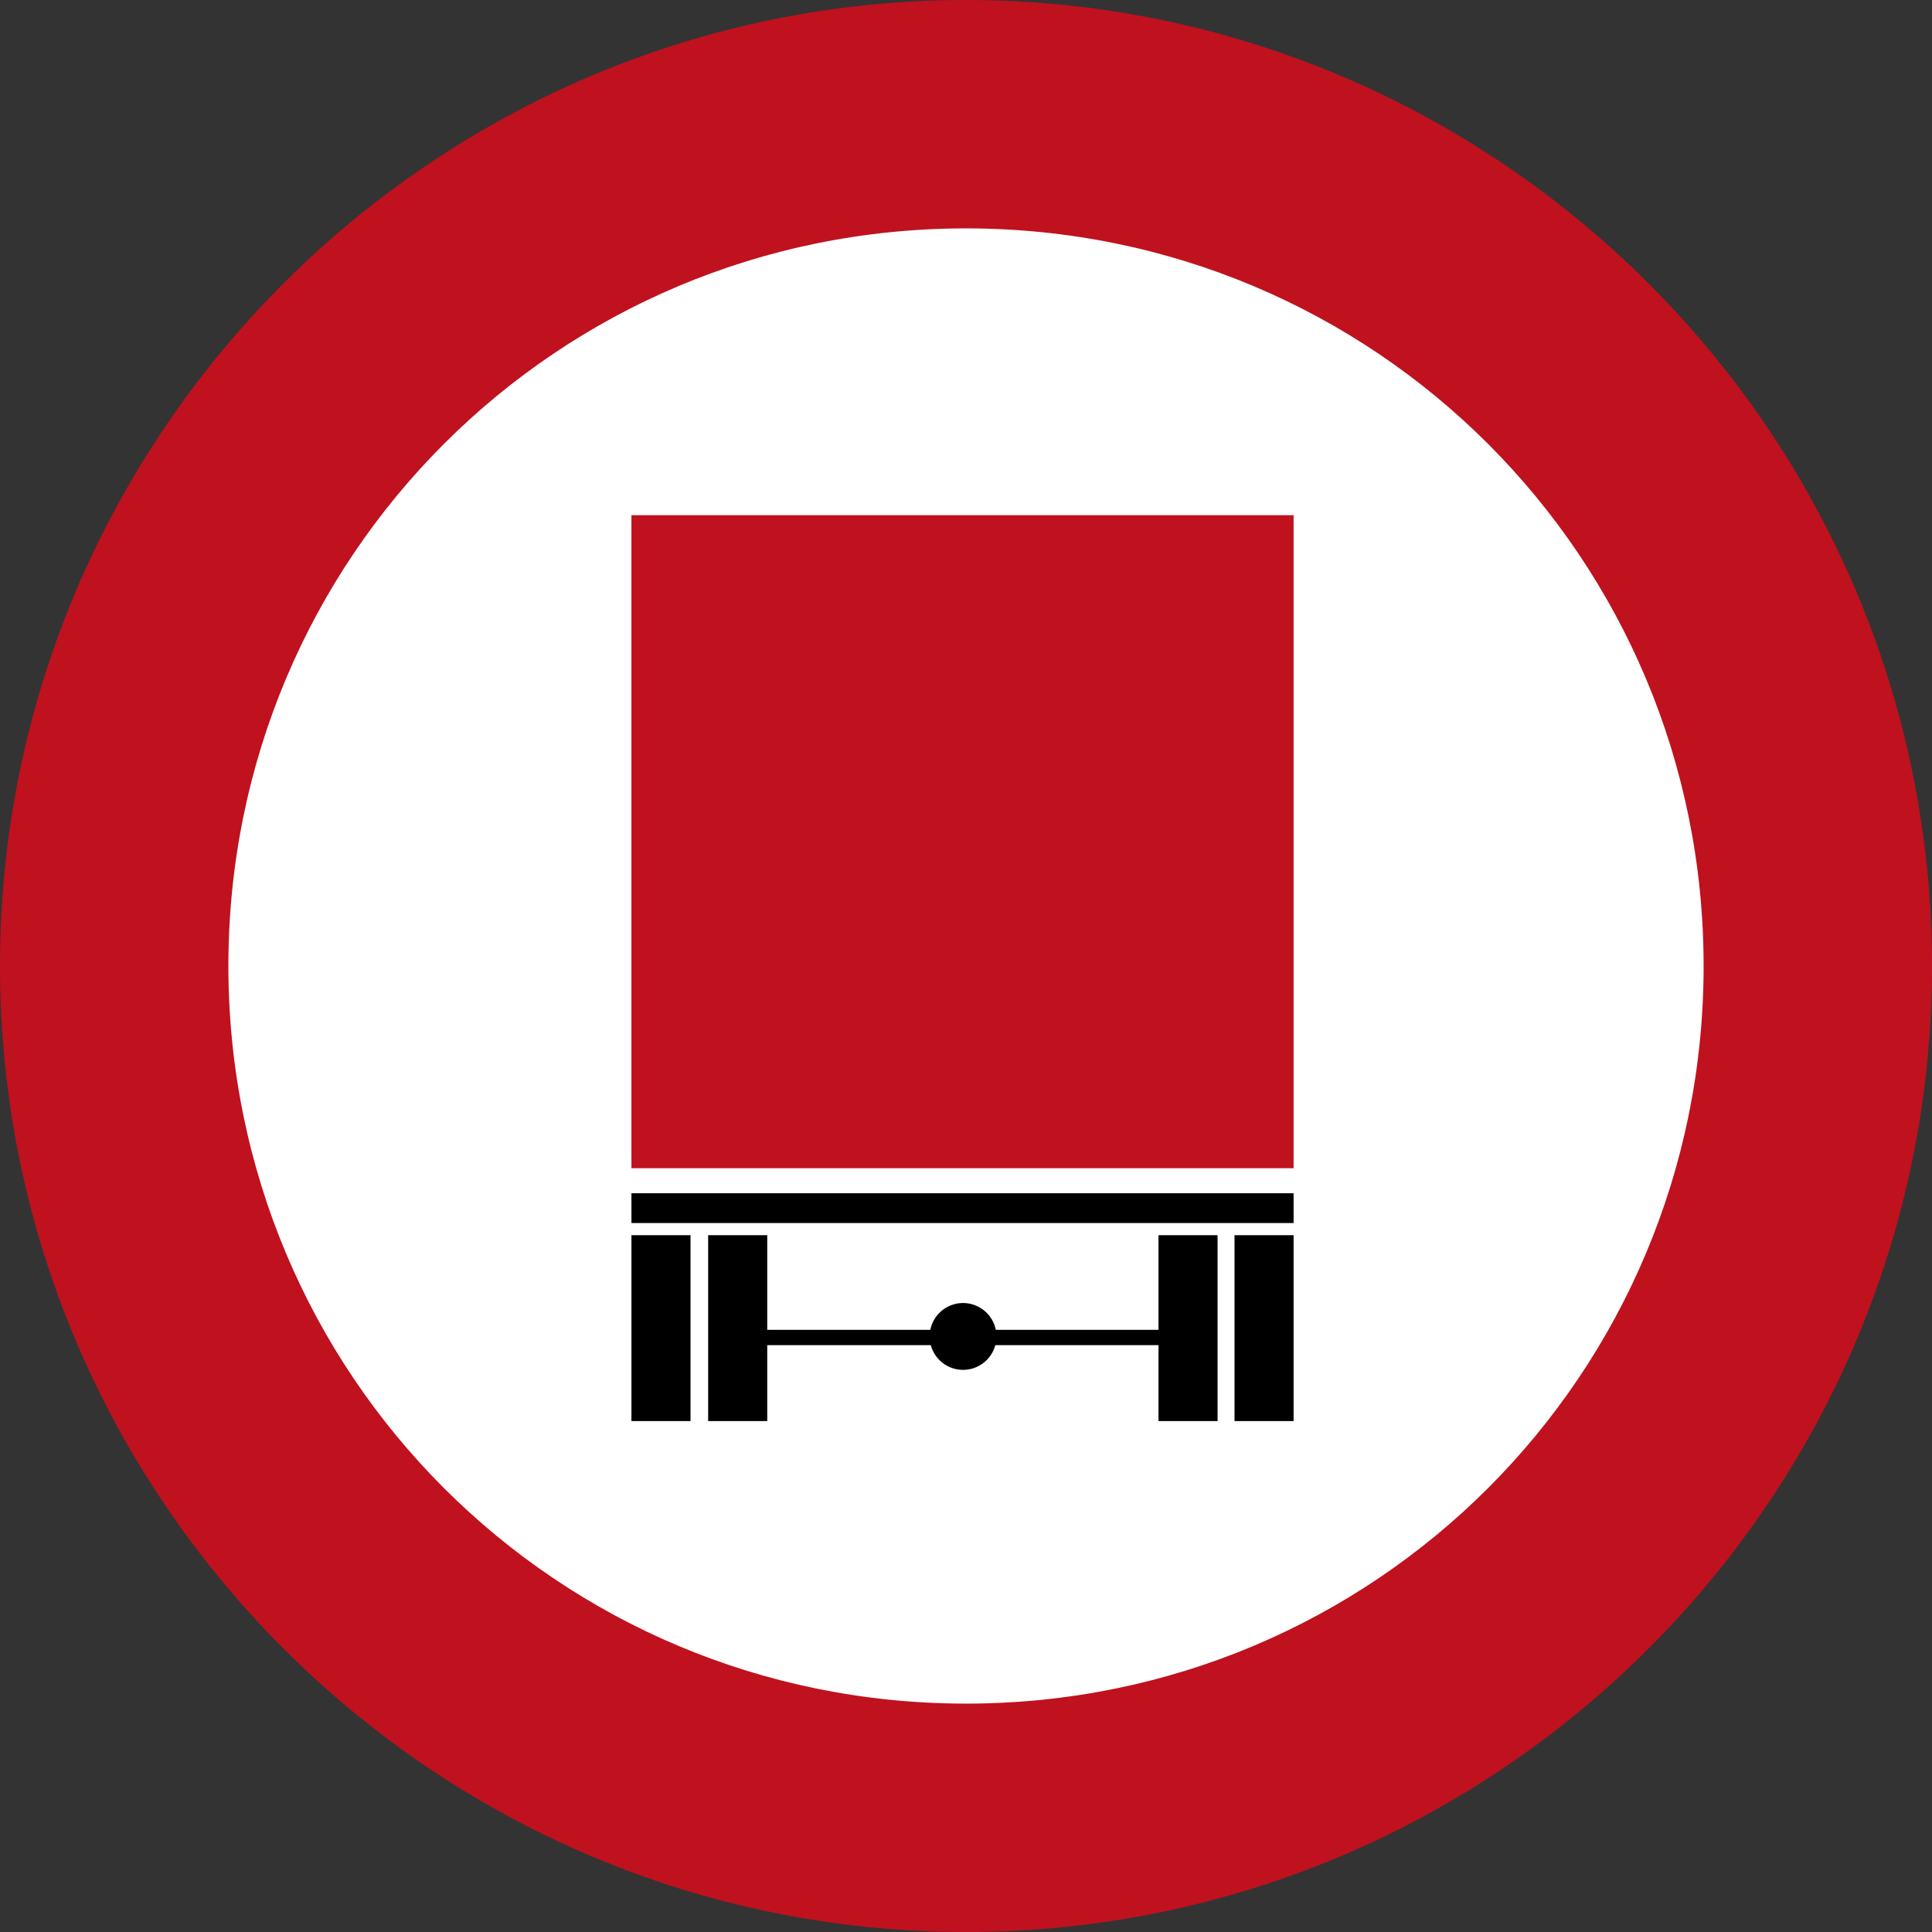
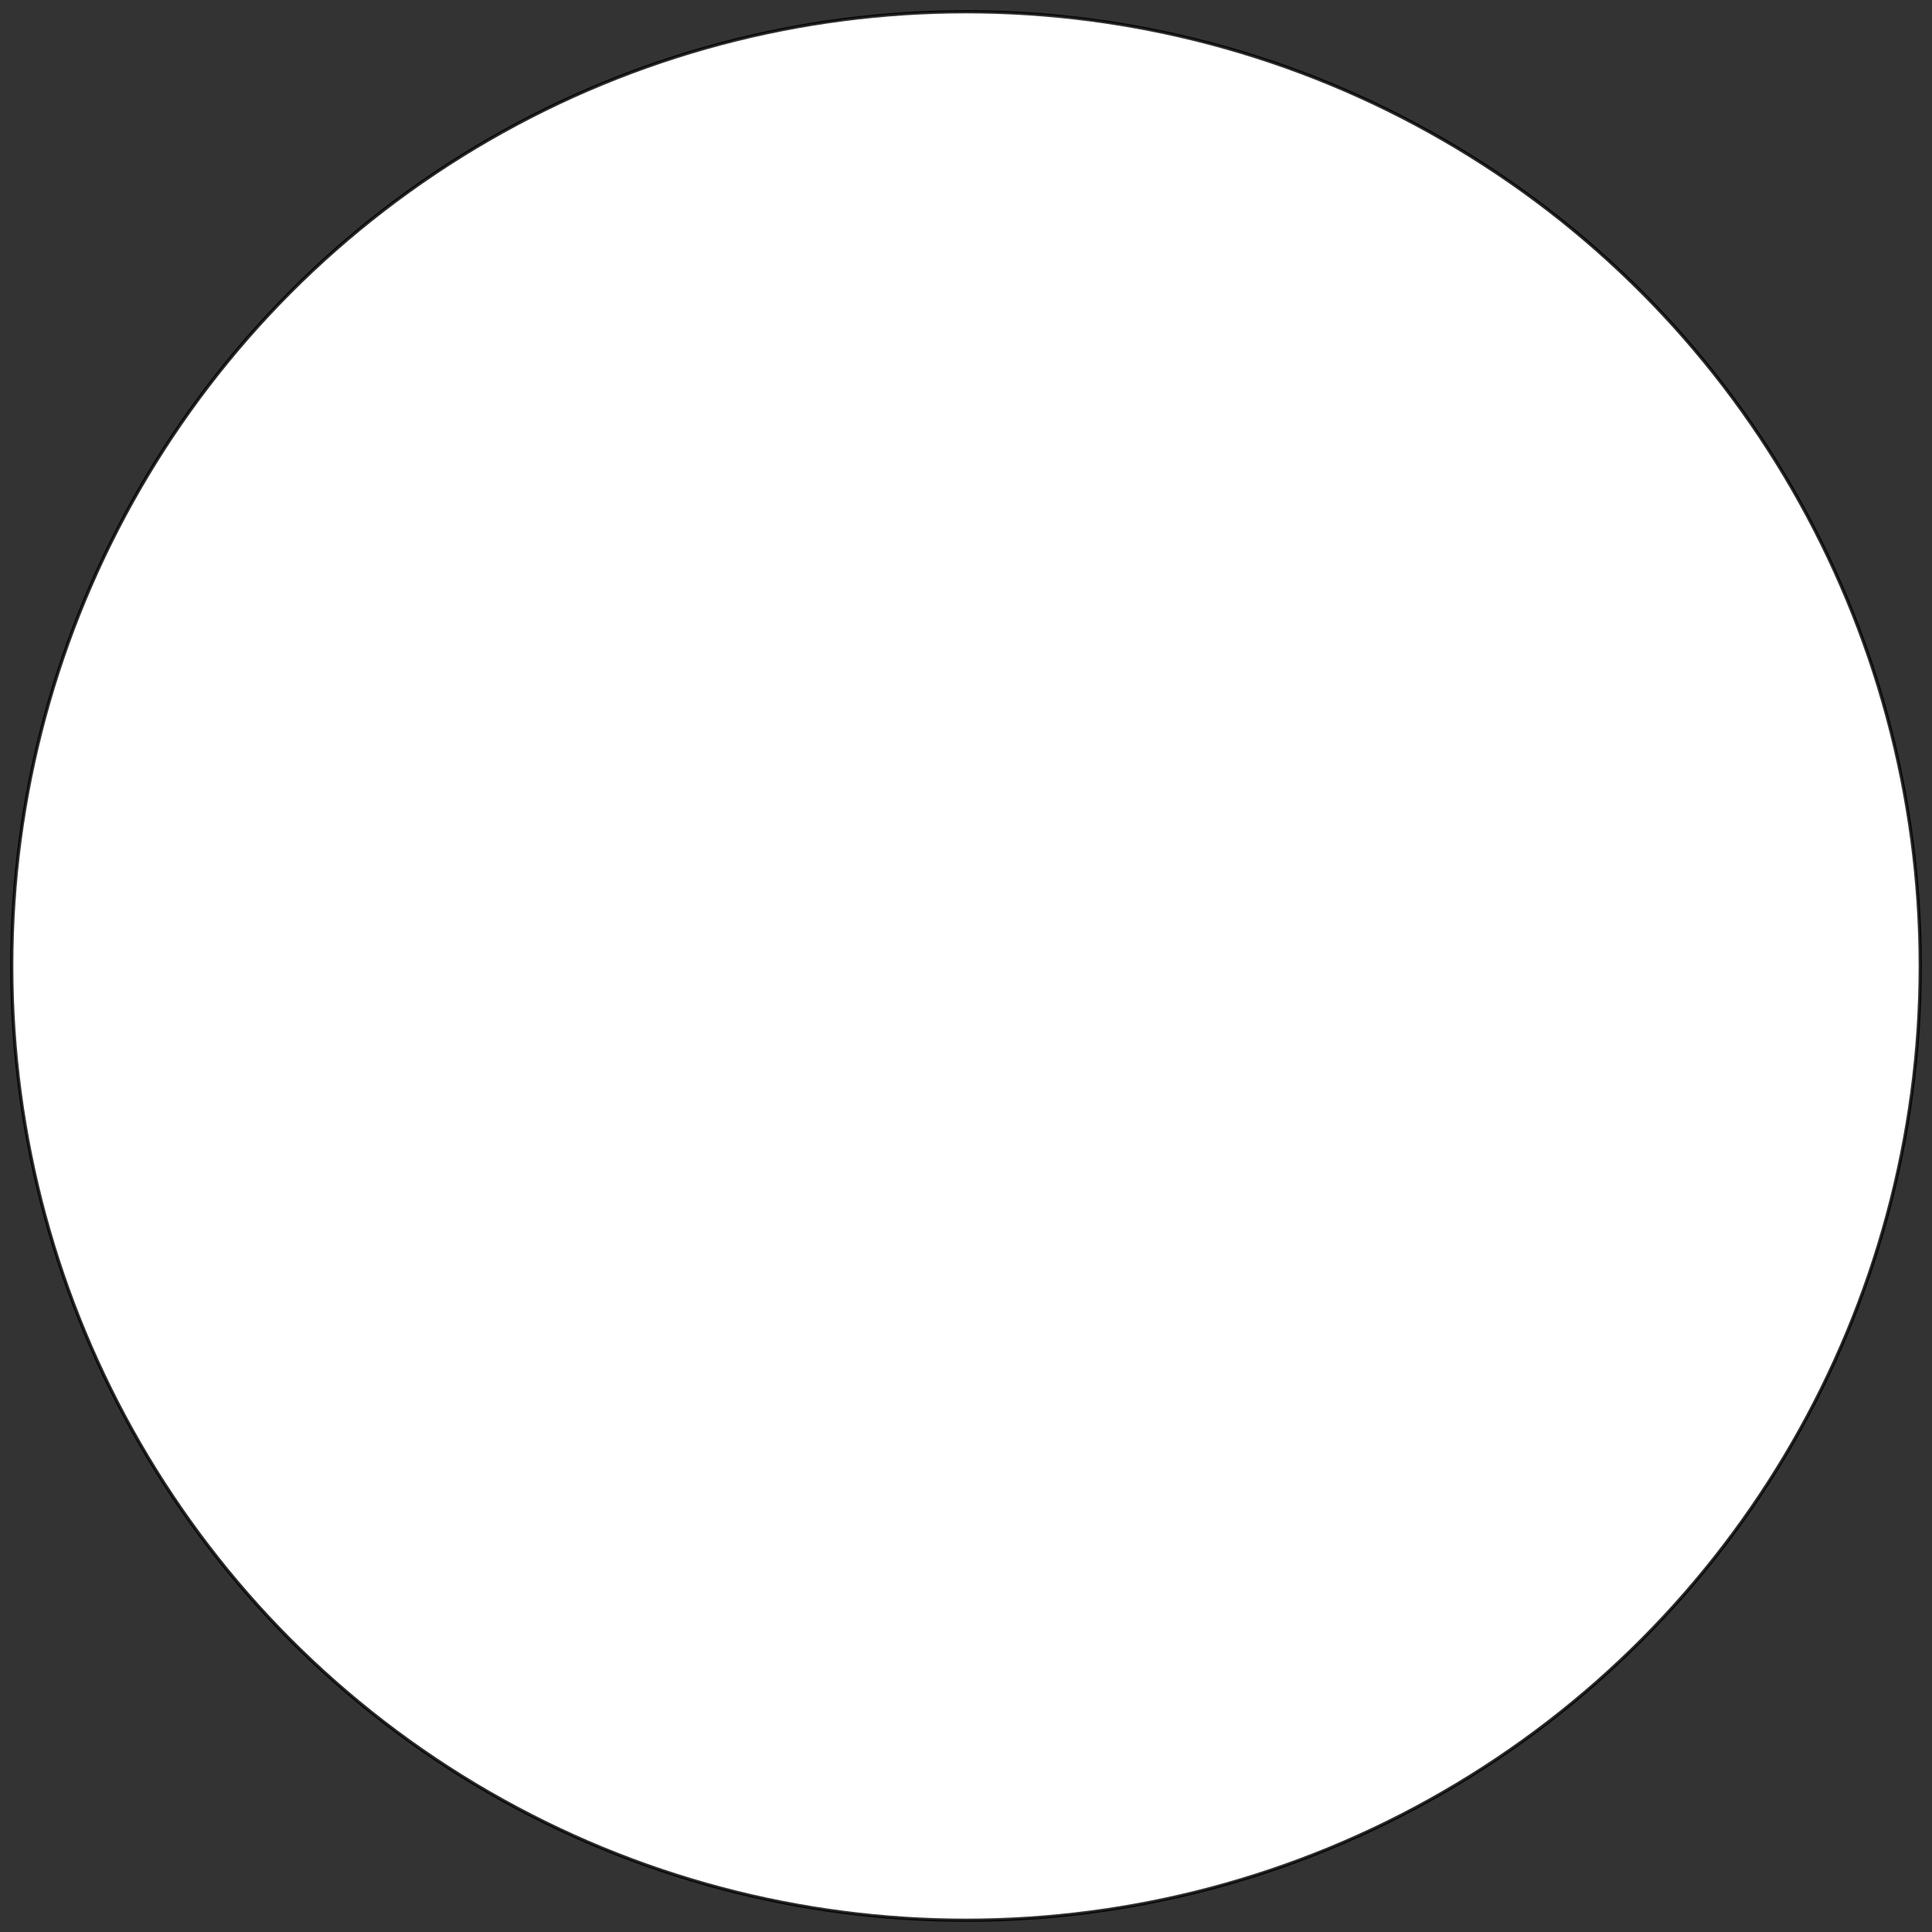
<svg xmlns="http://www.w3.org/2000/svg" xmlns:ns1="http://www.inkscape.org/namespaces/inkscape" xmlns:ns2="http://sodipodi.sourceforge.net/DTD/sodipodi-0.dtd" ns1:version="1.0 (4035a4fb49, 2020-05-01)" ns2:docname="Israel_road_sign_407.svg" xml:space="preserve" enable-background="new 0 0 610 600" viewBox="0 0 592.158 592.158" height="592.158" width="592.158" y="0px" x="0px" id="Layer_1" version="1.1">
  <rect x="0" y="0" width="592.158" height="592.158" fill="#333333" stroke="none" />
  <defs id="defs8640">
    <path id="Oct" d="M 500,-207.107 V 207.107 L 207.107,500 H -207.107 L -500,207.107 V -207.107 L -207.107,-500 h 414.214 z" />
  </defs>
  <ns2:namedview ns1:document-rotation="0" ns1:current-layer="Layer_1" ns1:window-maximized="1" ns1:window-y="-9" ns1:window-x="-9" ns1:cy="313.97546" ns1:cx="515.46186" ns1:zoom="1.1125147" showgrid="true" id="namedview8638" ns1:window-height="1001" ns1:window-width="1920" ns1:pageshadow="2" ns1:pageopacity="0" guidetolerance="10" gridtolerance="10" objecttolerance="10" borderopacity="1" bordercolor="#666666" pagecolor="#ffffff">
    <ns2:guide ns1:locked="false" id="guide8644" orientation="0,610" position="-6.519,-4.385" />
    <ns2:guide ns1:locked="false" id="guide8646" orientation="-600,0" position="603.481,-4.385" />
    <ns2:guide ns1:locked="false" id="guide8648" orientation="0,-610" position="603.481,595.615" />
    <ns2:guide ns1:locked="false" id="guide8650" orientation="600,0" position="-6.519,595.615" />
    <ns1:grid id="grid56807" type="xygrid" />
  </ns2:namedview>
  <circle style="fill:#ffffff;stroke:#000000;stroke-opacity:0.816" id="circle8633" r="292.485" cy="296.079" cx="296.078" />
-   <path id="path56784" d="M 296.078,0 C 132.973,0 0,132.973 0,296.078 0,459.183 132.973,592.158 296.078,592.158 459.183,592.158 592.158,459.183 592.158,296.078 592.158,132.973 459.183,0 296.078,0 Z m 0,70 C 421.353,70 522.158,170.804 522.158,296.078 522.158,421.353 421.353,522.158 296.078,522.158 170.804,522.158 70,421.353 70,296.078 70,170.804 170.804,70 296.078,70 Z" style="color:#000000;font-style:normal;font-variant:normal;font-weight:normal;font-stretch:normal;font-size:medium;line-height:normal;font-family:sans-serif;font-variant-ligatures:normal;font-variant-position:normal;font-variant-caps:normal;font-variant-numeric:normal;font-variant-alternates:normal;font-variant-east-asian:normal;font-feature-settings:normal;font-variation-settings:normal;text-indent:0;text-align:start;text-decoration:none;text-decoration-line:none;text-decoration-style:solid;text-decoration-color:#000000;letter-spacing:normal;word-spacing:normal;text-transform:none;writing-mode:lr-tb;direction:ltr;text-orientation:mixed;dominant-baseline:auto;baseline-shift:baseline;text-anchor:start;white-space:normal;shape-padding:0;shape-margin:0;inline-size:0;clip-rule:nonzero;display:inline;overflow:visible;visibility:visible;opacity:1;isolation:auto;mix-blend-mode:normal;color-interpolation:sRGB;color-interpolation-filters:linearRGB;solid-color:#000000;solid-opacity:1;vector-effect:none;fill:#c0111e;fill-opacity:1;fill-rule:nonzero;stroke:none;stroke-width:70;stroke-linecap:butt;stroke-linejoin:miter;stroke-miterlimit:4;stroke-dasharray:none;stroke-dashoffset:0;stroke-opacity:1;color-rendering:auto;image-rendering:auto;shape-rendering:auto;text-rendering:auto;enable-background:accumulate;stop-color:#000000;stop-opacity:1" />
-   <rect style="fill:#c0111e;fill-opacity:1;fill-rule:evenodd;stroke:none;stroke-width:1.89;stroke-linecap:square;stroke-miterlimit:10;paint-order:markers fill stroke" id="rect56171" width="202.957" height="200.148" x="193.533" y="157.909" />
-   <path id="rect56173" style="fill:#000000;fill-opacity:1;fill-rule:evenodd;stroke:none;stroke-width:1.89;stroke-linecap:square;stroke-miterlimit:10;paint-order:markers fill stroke" d="m 193.534,365.728 v 9.129 h 202.956 v -9.129 z m 184.846,12.852 v 56.979 h 18.11 v -56.979 z m -184.846,0.008 v 56.978 h 18.11 v -56.978 z m 23.515,0 v 56.978 h 18.11 v -23.285 h 50.13 a 10.241,10.241 0 0 0 9.891,7.579 10.241,10.241 0 0 0 9.883,-7.579 h 50.015 v 23.285 h 18.11 v -56.979 h -18.11 v 29.01 h -49.867 a 10.241,10.241 0 0 0 -10.031,-8.218 10.241,10.241 0 0 0 -10.039,8.218 h -49.982 v -29.01 z" />
</svg>